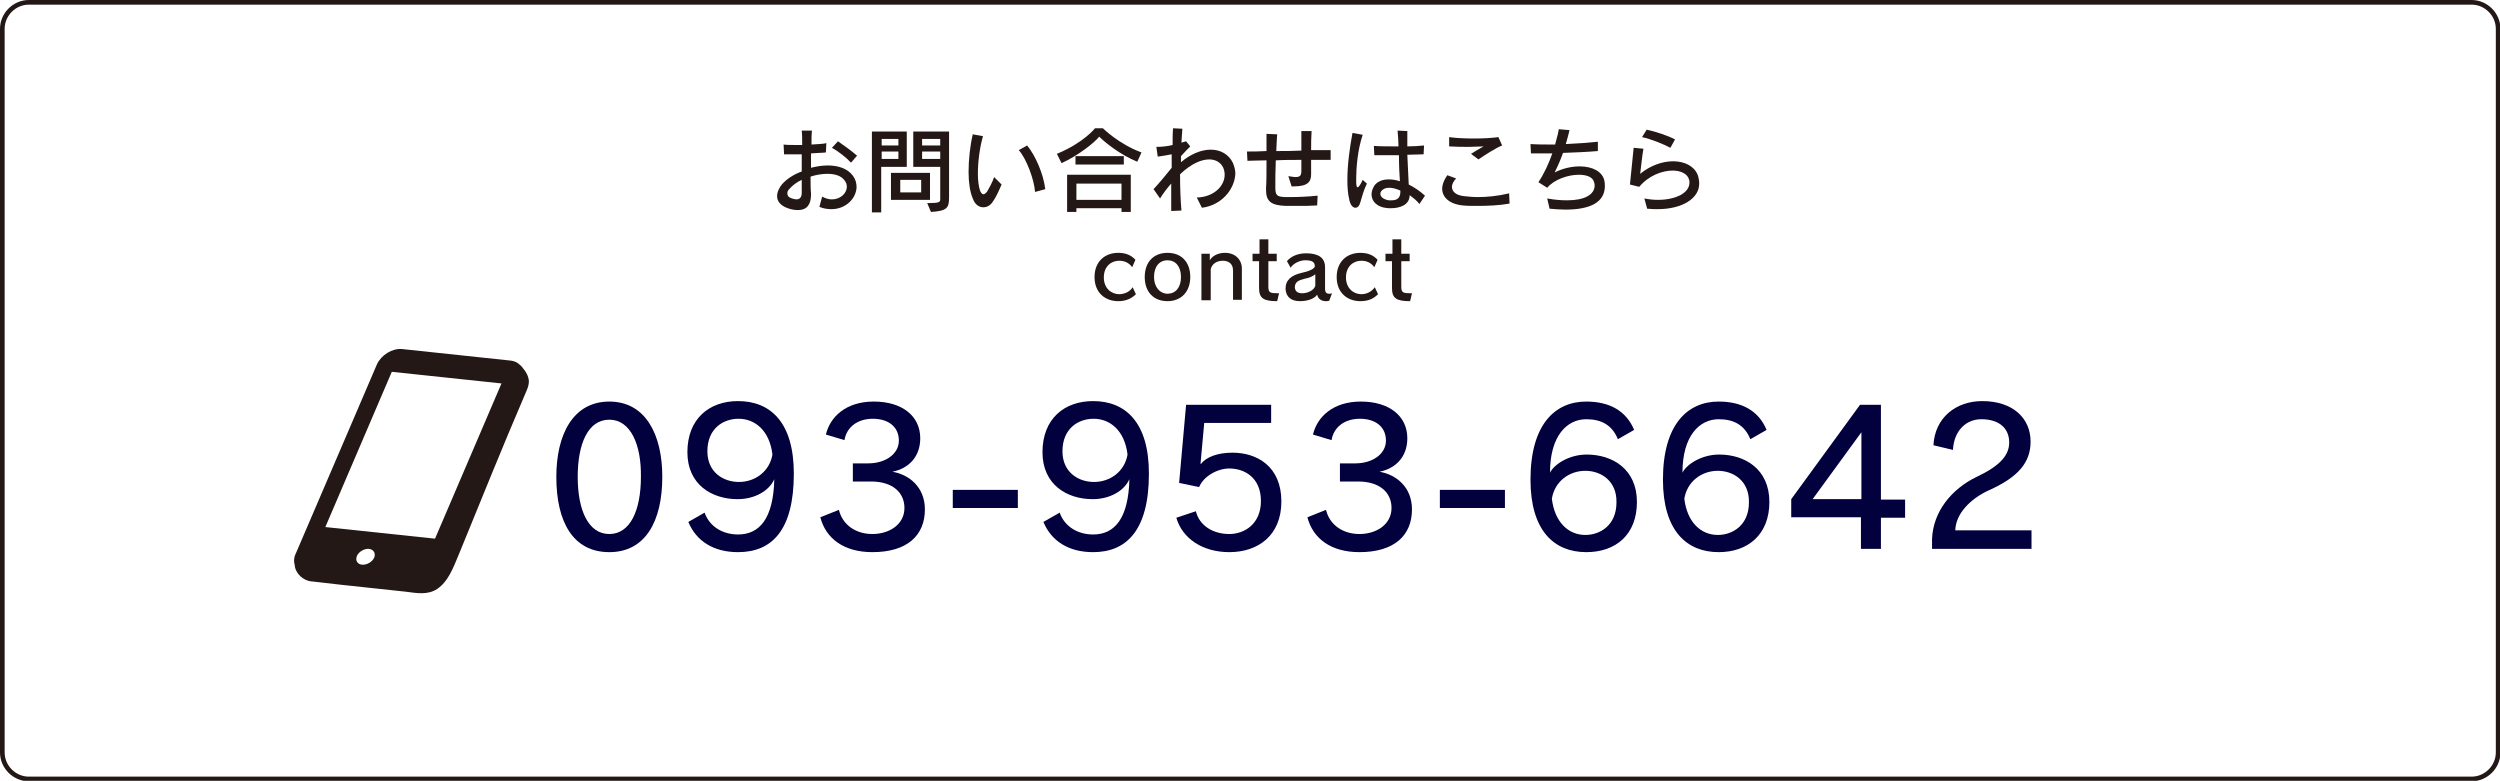
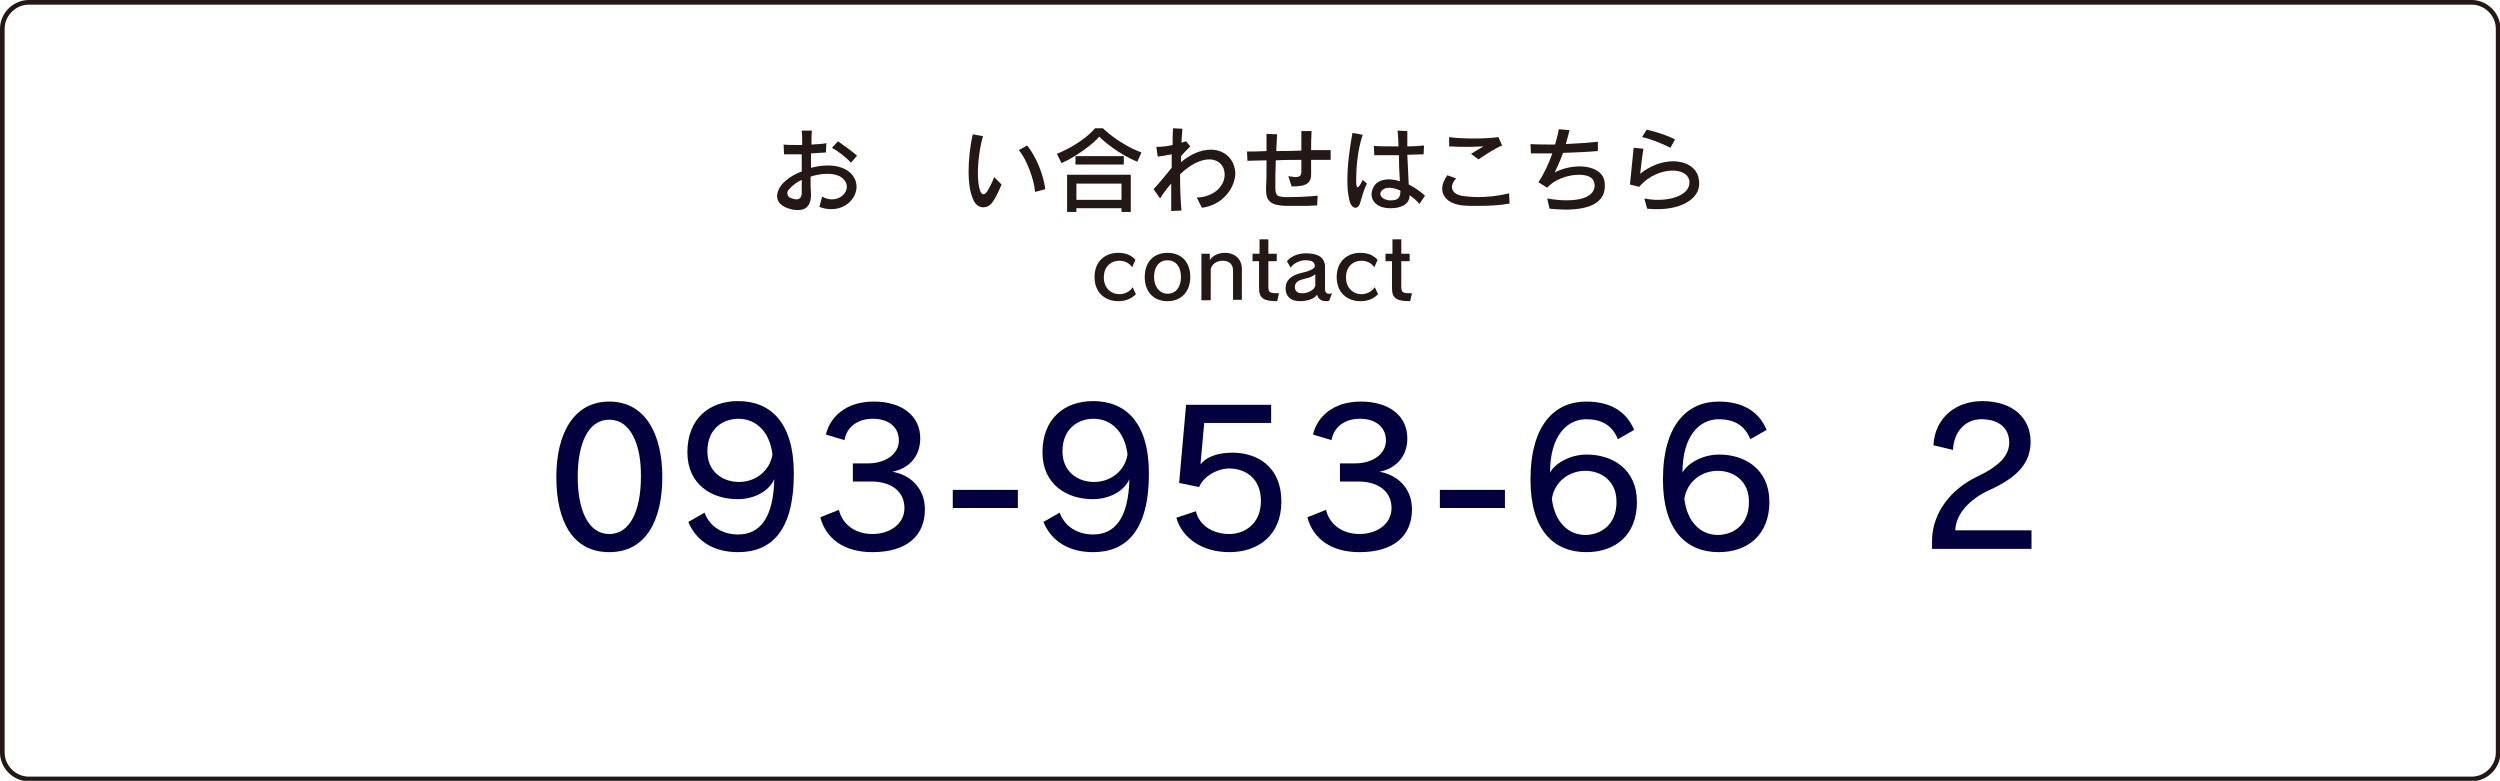
<svg xmlns="http://www.w3.org/2000/svg" version="1.1" id="レイヤー_1" x="0px" y="0px" viewBox="0 0 537.9 168" style="enable-background:new 0 0 537.9 168;" xml:space="preserve">
  <style type="text/css">
	.st0{fill:none;stroke:#231815;stroke-miterlimit:10;}
	.st1{fill:#02003D;}
	.st2{fill:#231815;}
</style>
  <g id="レイヤー_1_1_">
    <path class="st0" d="M6.2,0.5h525.6c3.1,0,5.7,2.6,5.7,5.7v155.7c0,3.1-2.6,5.7-5.7,5.7H6.2c-3.1,0-5.7-2.6-5.7-5.7V6.2   C0.5,3.1,3.1,0.5,6.2,0.5z" />
  </g>
  <g>
    <path class="st1" d="M131.1,118.8c-7.8,0-11.4-6.5-11.4-16.2c0-9.1,3.6-16.2,11.4-16.2c7.8,0,11.4,7.1,11.4,16.2   C142.5,112.1,138.9,118.8,131.1,118.8z M131.1,90.3c-4.6,0-6.8,5.2-6.8,12.3c0,7.2,2.3,12.3,6.8,12.3c4.5,0,6.8-5.1,6.8-12.3   C138,95.7,135.7,90.3,131.1,90.3z" />
    <path class="st1" d="M158.8,118.8c-5.3,0-9-2.4-10.7-6.5l3.5-2c1.1,3.1,4,4.7,7.2,4.7c4.6,0,7.6-3.4,7.8-11.9   c-1.1,2.5-4.2,4.3-7.9,4.3c-5.5,0-10.8-3.1-10.8-10.1c0-7.2,4.7-11,10.9-11c6.9,0,12,4.5,12,15.6   C170.8,114.2,166,118.8,158.8,118.8z M158.9,90.1c-3.3,0-6.7,2.1-6.7,7c0,4.5,3.4,6.6,6.8,6.6c3.5,0,6.6-2.3,7.2-5.9   C165.6,92.7,162.5,90.1,158.9,90.1z" />
    <path class="st1" d="M187.7,118.8c-6.1,0-10-2.9-11.2-7.5l4-1.6c0.8,3.3,3.7,5.2,7.2,5.2c3.7,0,6.9-2.1,6.9-5.6   c0-3.3-2.5-5.7-7.2-5.7c-0.8,0-2.9,0-3.9,0v-3.9c1,0,2.5,0,3.3,0c3.7,0,6.6-2,6.6-4.9c0-3-2.3-4.7-5.6-4.7c-3.5,0-5.7,2-6.1,4.6   l-4-1.2c0.9-3.8,4.3-7.1,10.3-7.1c6.1,0,10,3.1,10,7.9c0,4-2.5,6.5-6,7.2c3.6,0.6,7,3.3,7,8.1C199,115.2,195.2,118.8,187.7,118.8z" />
    <path class="st1" d="M205,109.3v-3.9h14v3.9H205z" />
    <path class="st1" d="M235.2,118.8c-5.3,0-9-2.4-10.7-6.5l3.5-2c1.1,3.1,4,4.7,7.2,4.7c4.6,0,7.6-3.4,7.8-11.9   c-1.1,2.5-4.2,4.3-7.9,4.3c-5.5,0-10.8-3.1-10.8-10.1c0-7.2,4.7-11,10.9-11c6.9,0,12,4.5,12,15.6   C247.2,114.2,242.3,118.8,235.2,118.8z M235.3,90.1c-3.3,0-6.7,2.1-6.7,7c0,4.5,3.4,6.6,6.8,6.6c3.5,0,6.6-2.3,7.2-5.9   C242,92.7,238.9,90.1,235.3,90.1z" />
    <path class="st1" d="M264.5,118.8c-5.7,0-10.1-2.9-11.4-7.4l4.2-1.4c0.8,3.2,3.8,4.9,7.2,4.9c3.3,0,6.8-2.2,6.8-7.1   c0-5.1-3.6-7-6.8-7c-2.5,0-5.5,1.6-6.5,4l-4.3-0.9l1.5-16.8h18.3V91h-14.4l-0.8,8.8h0.1c1.2-1.5,3.6-2.4,6.8-2.4   c5.2,0,10.5,2.9,10.5,10.5C275.7,115.2,270.7,118.8,264.5,118.8z" />
    <path class="st1" d="M292.5,118.8c-6.1,0-10-2.9-11.2-7.5l4-1.6c0.8,3.3,3.7,5.2,7.2,5.2c3.7,0,6.9-2.1,6.9-5.6   c0-3.3-2.5-5.7-7.2-5.7c-0.8,0-2.9,0-3.9,0v-3.9c1,0,2.5,0,3.3,0c3.7,0,6.6-2,6.6-4.9c0-3-2.3-4.7-5.6-4.7c-3.5,0-5.7,2-6.1,4.6   l-4-1.2c0.9-3.8,4.3-7.1,10.3-7.1c6.1,0,10,3.1,10,7.9c0,4-2.5,6.5-6,7.2c3.6,0.6,7,3.3,7,8.1C303.8,115.2,300,118.8,292.5,118.8z" />
    <path class="st1" d="M309.8,109.3v-3.9h14v3.9H309.8z" />
    <path class="st1" d="M341.3,118.8c-6.9,0-12-4.6-12-15.6c0-11.9,5.3-16.8,12-16.8c5,0,8.6,2,10.3,6.1l-3.5,2   c-1.2-3-3.5-4.3-6.8-4.3c-4.1,0-7.8,3.5-7.8,11.5c0.9-1.8,4.1-3.9,7.9-3.9c5.5,0,10.8,3.1,10.8,10.2   C352.2,115.1,347.6,118.8,341.3,118.8z M341.1,101.3c-3.5,0-6.6,2.3-7.2,6c0.6,5.1,3.6,7.8,7.2,7.8c3.2,0,6.7-2.1,6.7-7   C347.9,103.5,344.5,101.3,341.1,101.3z" />
    <path class="st1" d="M369.8,118.8c-6.9,0-12-4.6-12-15.6c0-11.9,5.3-16.8,12-16.8c5,0,8.6,2,10.3,6.1l-3.5,2   c-1.2-3-3.5-4.3-6.8-4.3c-4.1,0-7.8,3.5-7.8,11.5c0.9-1.8,4.1-3.9,7.9-3.9c5.5,0,10.8,3.1,10.8,10.2   C380.7,115.1,376,118.8,369.8,118.8z M369.6,101.3c-3.5,0-6.6,2.3-7.2,6c0.6,5.1,3.6,7.8,7.2,7.8c3.2,0,6.7-2.1,6.7-7   C376.4,103.5,373,101.3,369.6,101.3z" />
-     <path class="st1" d="M404.7,111.3v6.8h-4.3v-6.8h-15v-3.9l14.8-20.3h4.5v20.4h5.2v3.9H404.7z M400.5,93L390,107.4h10.5V93z" />
    <path class="st1" d="M415.7,118.1l0-2.1c0.2-5.9,4.2-10.8,9.6-13.4c5.1-2.4,7-4.7,7-7.4c0-3-2.1-5-6-5c-3.3,0-5.9,2.5-6.1,6.6   l-4.2-1c0.3-5.9,4.8-9.5,10.5-9.5c6.6,0,10.4,3.7,10.4,8.7c0,4.4-2.5,7.6-9,10.5c-4.1,1.9-7.1,5.1-7.2,8.6h16.4v4H415.7z" />
  </g>
  <g>
    <g>
      <path class="st2" d="M178.9,45c-0.8,0-1.7-0.1-2.6-0.5l0.6-2.2c0.7,0.4,1.4,0.6,2.1,0.6c1.8,0,3.2-1.3,3.2-2.7    c0-0.5-0.1-0.9-0.5-1.4c-0.7-1-2.1-1.4-3.7-1.4c-1.1,0-2.4,0.2-3.6,0.6c0,1.3,0,2.6,0.1,3.7c0,0.1,0,0.1,0,0.2    c0,2.1-0.9,3.3-2.8,3.3c-0.6,0-1.4-0.1-2.2-0.4c-1.7-0.6-2.3-1.6-2.3-2.6c0-0.9,0.5-1.9,1.1-2.6c1-1.1,2.5-2.1,4.2-2.7    c0-1.3,0-2.5,0-3.7c-0.6,0-1.3,0-1.9,0c-0.7,0-1.4,0-1.9,0l-0.1-2.1c0.7,0.1,1.9,0.1,3.2,0.1c0.2,0,0.5,0,0.8,0    c0-1.2,0-2.2-0.1-3.1l2.2,0c-0.1,0.8-0.1,1.9-0.1,3c1.3-0.1,2.4-0.1,3.2-0.3l-0.1,2c-0.8,0.1-2,0.1-3.2,0.2c0,1,0,2.1,0,3.1    c1.2-0.3,2.4-0.5,3.6-0.5c2.3,0,4.3,0.7,5.4,2.2c0.6,0.8,0.8,1.6,0.8,2.5C184.2,42.7,182,45,178.9,45z M172.5,41.5    c0-0.9,0-1.8,0-2.8c-1.1,0.5-2,1.2-2.7,2c-0.3,0.3-0.4,0.6-0.4,0.9c0,0.5,0.3,0.9,1,1.1c0.3,0.1,0.7,0.2,1,0.2    C171.9,42.9,172.5,42.6,172.5,41.5C172.5,41.5,172.5,41.5,172.5,41.5z M183.1,35c-1-1.1-2.8-2.5-4.1-3.2l1.3-1.4    c1.3,0.9,3.1,2.2,4.1,3.1L183.1,35z" />
-       <path class="st2" d="M189.6,35.9v9.8h-2V28.3h7.5v7.6H189.6z M193.3,29.9h-3.6v1.4h3.6V29.9z M193.3,32.6h-3.6v1.6h3.6V32.6z     M191.7,43v-5.8h8.4V43H191.7z M198.2,38.7h-4.5v2.7h4.5V38.7z M200.3,45.6l-0.8-1.9c2.7,0,2.8-0.2,2.8-0.9c0-0.1,0-0.1,0-0.2    v-6.7h-5.8v-7.6h7.7v14.2C204.2,44.7,203.8,45.4,200.3,45.6z M202.3,29.9h-3.9v1.4h3.9V29.9z M202.3,32.6h-3.9v1.6h3.9V32.6z" />
      <path class="st2" d="M213.4,43.7c-0.5,0.6-1.1,0.9-1.8,0.9c-0.9,0-1.8-0.5-2.3-1.9c-0.6-1.4-0.9-3.4-0.9-5.7    c0-2.6,0.3-5.5,0.9-8.1l2.2,0.4c-0.7,2.4-1.1,5.5-1.1,8.1c0,1.5,0.2,2.9,0.5,3.7c0.2,0.4,0.4,0.7,0.7,0.7c0.2,0,0.5-0.2,0.8-0.6    c0.4-0.7,1.1-1.9,1.5-3.1l1.6,1.6C214.8,41.3,214.3,42.5,213.4,43.7z M222.7,41.3c-0.2-2.8-1.9-7.2-3.5-9l1.8-1    c1.8,2.2,3.5,6.1,3.9,9.4L222.7,41.3z" />
      <path class="st2" d="M244.7,34.8c-3.7-1.5-7-4.2-8.2-5.4c-0.8,1.1-4.5,4.1-8.1,5.7l-1-2c5.8-2.4,8.2-5.5,8.2-5.5h1.7    c0,0,3.4,3.4,8.3,5.2L244.7,34.8z M241.3,45.6v-0.8h-9.7v0.8h-2v-8h13.7v8H241.3z M231.4,35.4v-1.8h10.4v1.8H231.4z M241.3,39.5    h-9.7V43h9.7V39.5z" />
      <path class="st2" d="M258.6,44.7l-1.1-2.2c3.7-0.1,6-2.5,6-4.9c0-0.5-0.1-1-0.3-1.5c-0.5-1.1-1.6-1.8-3-1.8    c-1.7,0-3.9,0.9-6.3,3.2c0,2.8,0.1,5.6,0.3,7.8l-2.2,0.1c0-1.6,0-3.7,0-5.9c-0.8,0.9-1.6,1.9-2.4,3.2l-1.4-2    c1.3-1.4,2.7-3.1,3.9-4.6c0-1,0-1.9,0-2.9c-1,0.2-2.2,0.4-3,0.5l-0.3-2.1c0.1,0,0.1,0,0.2,0c0.8,0,2.1-0.1,3.3-0.4    c0-1.3,0-2.5,0.1-3.6l2,0.1c-0.1,0.9-0.1,1.9-0.2,3c0.4-0.1,0.7-0.2,1-0.3l0.9,1.1c-0.5,0.5-1.3,1.3-2,2.1c0,0.4,0,0.9,0,1.3    c2-1.7,4.3-2.7,6.4-2.7c2.1,0,3.9,1,4.8,2.9c0.3,0.8,0.5,1.5,0.5,2.3C265.6,40.9,262.7,44.2,258.6,44.7z" />
      <path class="st2" d="M286.3,34.4c-1.1,0-2.5,0-4.2,0c0,1,0,2.1,0,3.1c0,1.6-0.7,2.6-3.7,2.6c-0.2,0-0.3,0-0.5,0l-0.7-2.2    c0.7,0.1,1.2,0.2,1.5,0.2c1.1,0,1.3-0.4,1.3-1.4c0-0.7,0-1.5,0-2.3c-1.8,0-3.7,0-5.5,0.1c-0.1,2-0.1,4.2-0.1,5.8    c0,1.8,0.4,2,2,2.1c0.4,0,0.8,0,1.4,0c1.6,0,3.8-0.1,5.7-0.3l-0.1,2.1c-1.4,0.1-2.7,0.1-4.2,0.1c-0.8,0-1.6,0-2.5,0    c-3.1-0.1-4.3-0.9-4.3-3.4c0-0.1,0-0.3,0-0.4c0.1-1.2,0.1-3.6,0.1-6c-1.6,0-3,0.1-4.1,0.1l-0.1-2c1.2,0,2.7,0,4.2-0.1    c0-1.5,0-2.9,0-3.7l2.3,0.1c-0.1,0.9-0.1,2.2-0.2,3.6c1.8,0,3.6,0,5.4-0.1c0-1.4,0-2.8,0-4.2l2.2,0c-0.1,1.5-0.1,2.8-0.1,4.1    c1.6,0,3.1,0,4.2,0L286.3,34.4z" />
      <path class="st2" d="M292.7,43.5c-0.2,0.8-0.6,1.2-1.1,1.2c-0.5,0-1.1-0.6-1.3-1.8c-0.3-1.2-0.4-2.7-0.4-4.2    c0-3.2,0.5-6.9,1.1-10.1l2.2,0.4c-1.1,3.2-1.4,7.2-1.4,9.4c0,0.2,0,0.4,0,0.6c0,0.9,0.1,1.3,0.3,1.3s0.6-0.5,1.1-1.6l0.9,0.8    C293.4,40.9,293,42.5,292.7,43.5z M305.4,43.9c-0.5-0.7-1.3-1.3-2.1-1.9c0,2.1-2.1,2.8-4,2.8c-0.2,0-0.4,0-0.6,0    c-2.6-0.2-3.6-1.6-3.6-3c0-0.7,0.3-1.4,0.7-2c0.7-0.8,1.7-1.2,3-1.2c0.7,0,1.5,0.1,2.4,0.4c-0.1-1.4-0.2-3.4-0.2-5.6    c-1.1,0-2.2,0-3.3,0c-0.7,0-1.4,0-2,0l-0.1-2c1.3,0.1,3.3,0.1,5.3,0.1c0-1-0.1-2.3-0.2-3.4l2.1,0.1c0,0.9,0,2.1,0,3.3    c1.3,0,2.6-0.1,3.6-0.2l-0.1,1.9c-1,0-2.2,0.1-3.5,0.1c0.1,2.2,0.2,4.6,0.3,6.4c1.2,0.6,2.4,1.4,3.5,2.4L305.4,43.9z M301.3,41.2    c0-0.1,0-0.1,0-0.2c-0.9-0.4-1.7-0.6-2.4-0.6c-0.7,0-1.2,0.2-1.6,0.6c-0.2,0.2-0.3,0.5-0.3,0.7c0,0.7,0.7,1.2,1.8,1.4    c0.2,0,0.4,0,0.6,0c1.1,0,1.9-0.4,1.9-1.8C301.3,41.3,301.3,41.2,301.3,41.2z" />
      <path class="st2" d="M318,44.3c-1.3,0-2.5,0-3.3-0.1c-2.9-0.3-4.4-1.8-4.4-3.6c0-0.9,0.4-1.9,1.1-2.9l1.9,0.7    c-0.5,0.5-0.9,1.2-0.9,1.8c0,0.9,0.7,1.8,2.6,2c0.9,0.1,1.9,0.2,3,0.2c1.9,0,4.2-0.2,6.7-0.8l0.1,2.2    C322.6,44.2,320.1,44.3,318,44.3z M318.1,34.3l-1.6-1.2c0.8-0.5,1.8-1.1,2.7-1.6c-1,0-2,0.1-3,0.1c-1.4,0-2.9,0-4.4-0.1l0-2    c1.3,0.2,3.3,0.3,5.4,0.3c1.9,0,3.8-0.1,5.2-0.3l0.8,1.8C321.9,31.8,319.4,33.4,318.1,34.3z" />
      <path class="st2" d="M336.8,45.1c-1.1,0-2.2-0.1-3.4-0.2l-0.5-2.2c1.6,0.3,3,0.4,4.3,0.4c3.7,0,5.9-1.2,5.9-3.2    c0-0.2,0-0.4-0.1-0.6c-0.2-1.2-1.6-1.7-3.3-1.7c-2.3,0-5.3,1-6.8,2.8l-1.9-1.2c1.1-1.6,2.2-3.9,3-6.2c-0.7,0-1.6,0-2.5,0    c-0.7,0-1.4,0-2.1,0l-0.1-2c1.5,0.1,3.4,0.1,5.3,0.1c0.2-0.8,0.4-1.6,0.6-2.3c0.1-0.4,0.1-0.7,0.2-1l2.3,0.2    c-0.2,0.9-0.5,1.9-0.8,3c2.4-0.1,4.9-0.3,6.9-0.5l0,2c-2.3,0.2-4.7,0.3-7.5,0.4c-0.5,1.4-1.1,2.8-1.8,4.2c1.8-0.9,3.7-1.3,5.4-1.3    c2.7,0,4.9,1.1,5.3,3.1c0.1,0.4,0.1,0.9,0.1,1.3C345.2,43.5,342.2,45.1,336.8,45.1z" />
      <path class="st2" d="M356.7,45c-0.7,0-1.5,0-2.3-0.1l-0.6-2.2c1,0.2,2,0.3,2.9,0.3c3.9,0,6.8-1.5,6.8-3.7c0-0.2,0-0.5-0.1-0.7    c-0.3-1.2-1.8-1.9-3.5-1.9c-2.3,0-5.2,1.1-7.2,3.5l-2-0.5c0.2-2,0.6-6,0.8-7.9l2.1,0.2c-0.3,1.7-0.5,3.9-0.7,5.4    c2.2-1.8,4.8-2.7,7.1-2.7c2.6,0,4.8,1.2,5.4,3.3c0.1,0.5,0.2,0.9,0.2,1.4C365.7,42.7,361.9,45,356.7,45z M359.4,31.8    c-1.5-0.8-4.2-1.9-6.1-2.3l1-1.6c1.9,0.4,4.6,1.3,6.1,2.1L359.4,31.8z" />
    </g>
  </g>
  <g>
    <g>
      <path class="st2" d="M240.6,64.8c-2.7,0-5.1-1.7-5.1-5.2c0-3.3,2.2-5.2,5.1-5.2c1.6,0,2.8,0.5,3.7,1.5l-0.7,1.6    c-0.7-1-1.7-1.4-2.8-1.4c-1.6,0-3.3,1.1-3.3,3.6c0,2.4,1.7,3.6,3.3,3.6c1.1,0,2.3-0.5,2.9-1.5l0.7,1.5    C243.5,64.2,242.3,64.8,240.6,64.8z" />
      <path class="st2" d="M251.2,64.8c-3,0-4.9-2-4.9-5.2c0-3.2,1.9-5.2,4.9-5.2c3.1,0,4.9,2.1,4.9,5.2    C256.1,62.7,254.2,64.8,251.2,64.8z M251.2,56c-1.7,0-2.9,1.3-2.9,3.6c0,2.2,1.3,3.6,2.9,3.6c1.7,0,2.9-1.3,2.9-3.6    C254.1,57.3,252.9,56,251.2,56z" />
      <path class="st2" d="M265.3,64.6v-6.4c0-1.4-0.9-2.1-2.2-2.1c-1.2,0-2.3,0.6-2.6,1.8v6.7h-2v-10h1.8V56c0.5-0.9,1.7-1.6,3.3-1.6    c2.1,0,3.6,1.4,3.6,3.4v6.7H265.3z" />
      <path class="st2" d="M274.8,64.8c-2.9,0-3.9-0.6-3.9-2.8v-5.8h-1.4v-1.6h1.5v-3.1h1.9v3.1h1.8v1.6h-1.8v5.4c0,1.4,0.3,1.5,2.3,1.5    L274.8,64.8z" />
      <path class="st2" d="M286,64.7c-0.3,0.1-0.5,0.1-0.7,0.1c-1,0-1.7-0.5-1.9-1.4c-0.6,0.9-2.1,1.4-3.7,1.4c-2,0-3-1-3.1-2.6    c0,0,0-0.1,0-0.1c0-1.9,1.3-2.9,3.5-3.4c1.5-0.3,2.8-0.9,2.8-1.4c0-1-0.7-1.3-2.1-1.3c-1,0-2.5,0.6-3.1,1.6l-0.8-1.4    c0.8-1,2.3-1.7,4.1-1.7c2.6,0,4.1,0.9,4.1,3v4.7c0,0.7,0.3,1,0.9,1c0.2,0,0.4,0,0.6-0.1L286,64.7z M283,59c-0.4,0.4-1.3,0.8-2.4,1    c-1.2,0.3-2,0.7-2,1.8c0,0,0,0.1,0,0.1c0.1,0.8,0.6,1.2,1.6,1.2c1.1,0,2.5-0.6,2.8-1.6V59z" />
      <path class="st2" d="M292.7,64.8c-2.7,0-5.1-1.7-5.1-5.2c0-3.3,2.2-5.2,5.1-5.2c1.6,0,2.8,0.5,3.7,1.5l-0.7,1.6    c-0.7-1-1.7-1.4-2.8-1.4c-1.6,0-3.3,1.1-3.3,3.6c0,2.4,1.7,3.6,3.3,3.6c1.1,0,2.2-0.5,2.9-1.5l0.7,1.5    C295.6,64.2,294.5,64.8,292.7,64.8z" />
      <path class="st2" d="M303.4,64.8c-2.9,0-3.9-0.6-3.9-2.8v-5.8h-1.4v-1.6h1.5v-3.1h1.9v3.1h1.8v1.6h-1.8v5.4c0,1.4,0.3,1.5,2.3,1.5    L303.4,64.8z" />
    </g>
  </g>
-   <path class="st2" d="M112.5,79.2c-0.2-0.4-0.7-0.7-1-1c0,0,0,0,0,0c0,0,0,0,0,0c-0.4-0.3-0.9-0.5-1.5-0.6l-23.5-2.5  c-2.1-0.2-4.5,1.3-5.4,3.3l-17.5,40.8c-0.4,0.8-0.4,1.7-0.2,2.3c0.1,1.9,1.9,3.5,3.7,3.6c0.3,0,0.6,0.1,0.9,0.1  c1.7,0.2,3.4,0.4,5.2,0.6c4.7,0.5,9.3,1,14,1.5c2.4,0.3,4.8,0.8,6.9-0.6c2.3-1.6,3.3-4.2,4.7-7.6c5.3-12.9,8.9-22,14.4-34.8  c0.3-0.7,0.6-1.4,0.6-2.3v0C113.7,80.9,113.2,80,112.5,79.2z M80.5,120c-0.4,0.9-1.6,1.6-2.6,1.5c-1-0.1-1.5-0.9-1.1-1.9  c0.4-0.9,1.6-1.6,2.6-1.5C80.4,118.2,80.9,119.1,80.5,120z M93.6,115.9L70,113.4L84.3,80l23.6,2.5L93.6,115.9z" />
</svg>